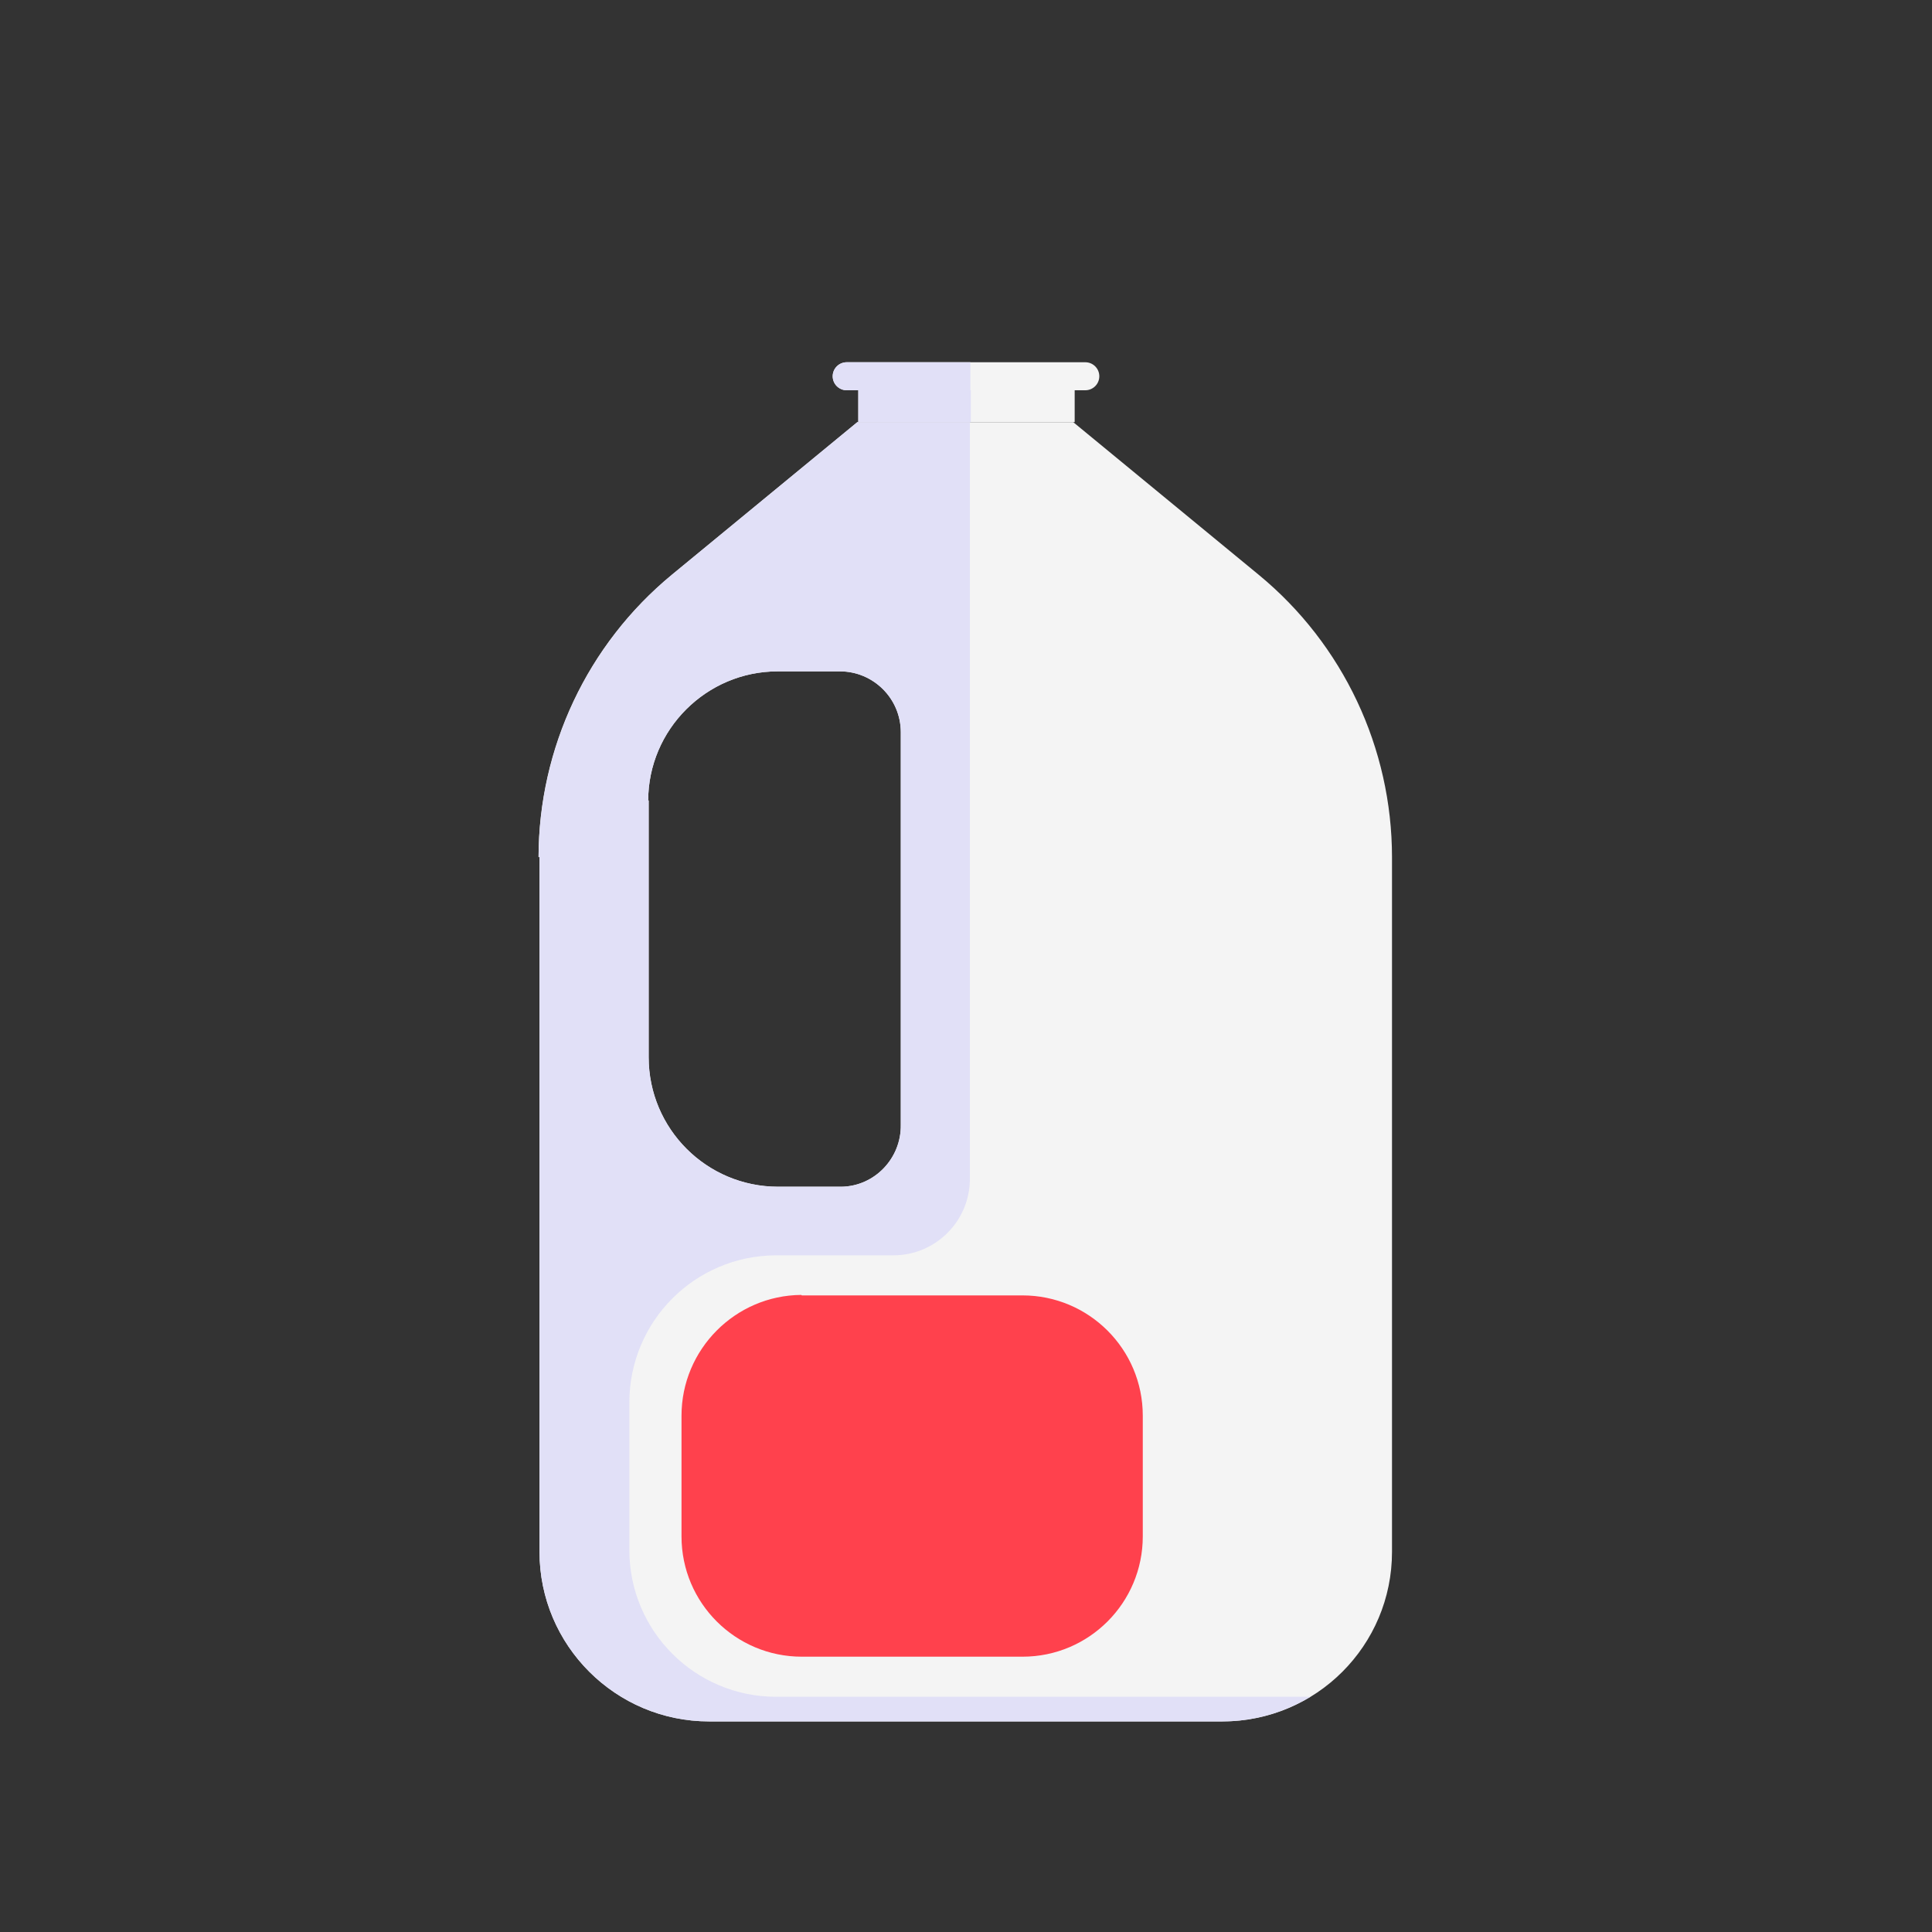
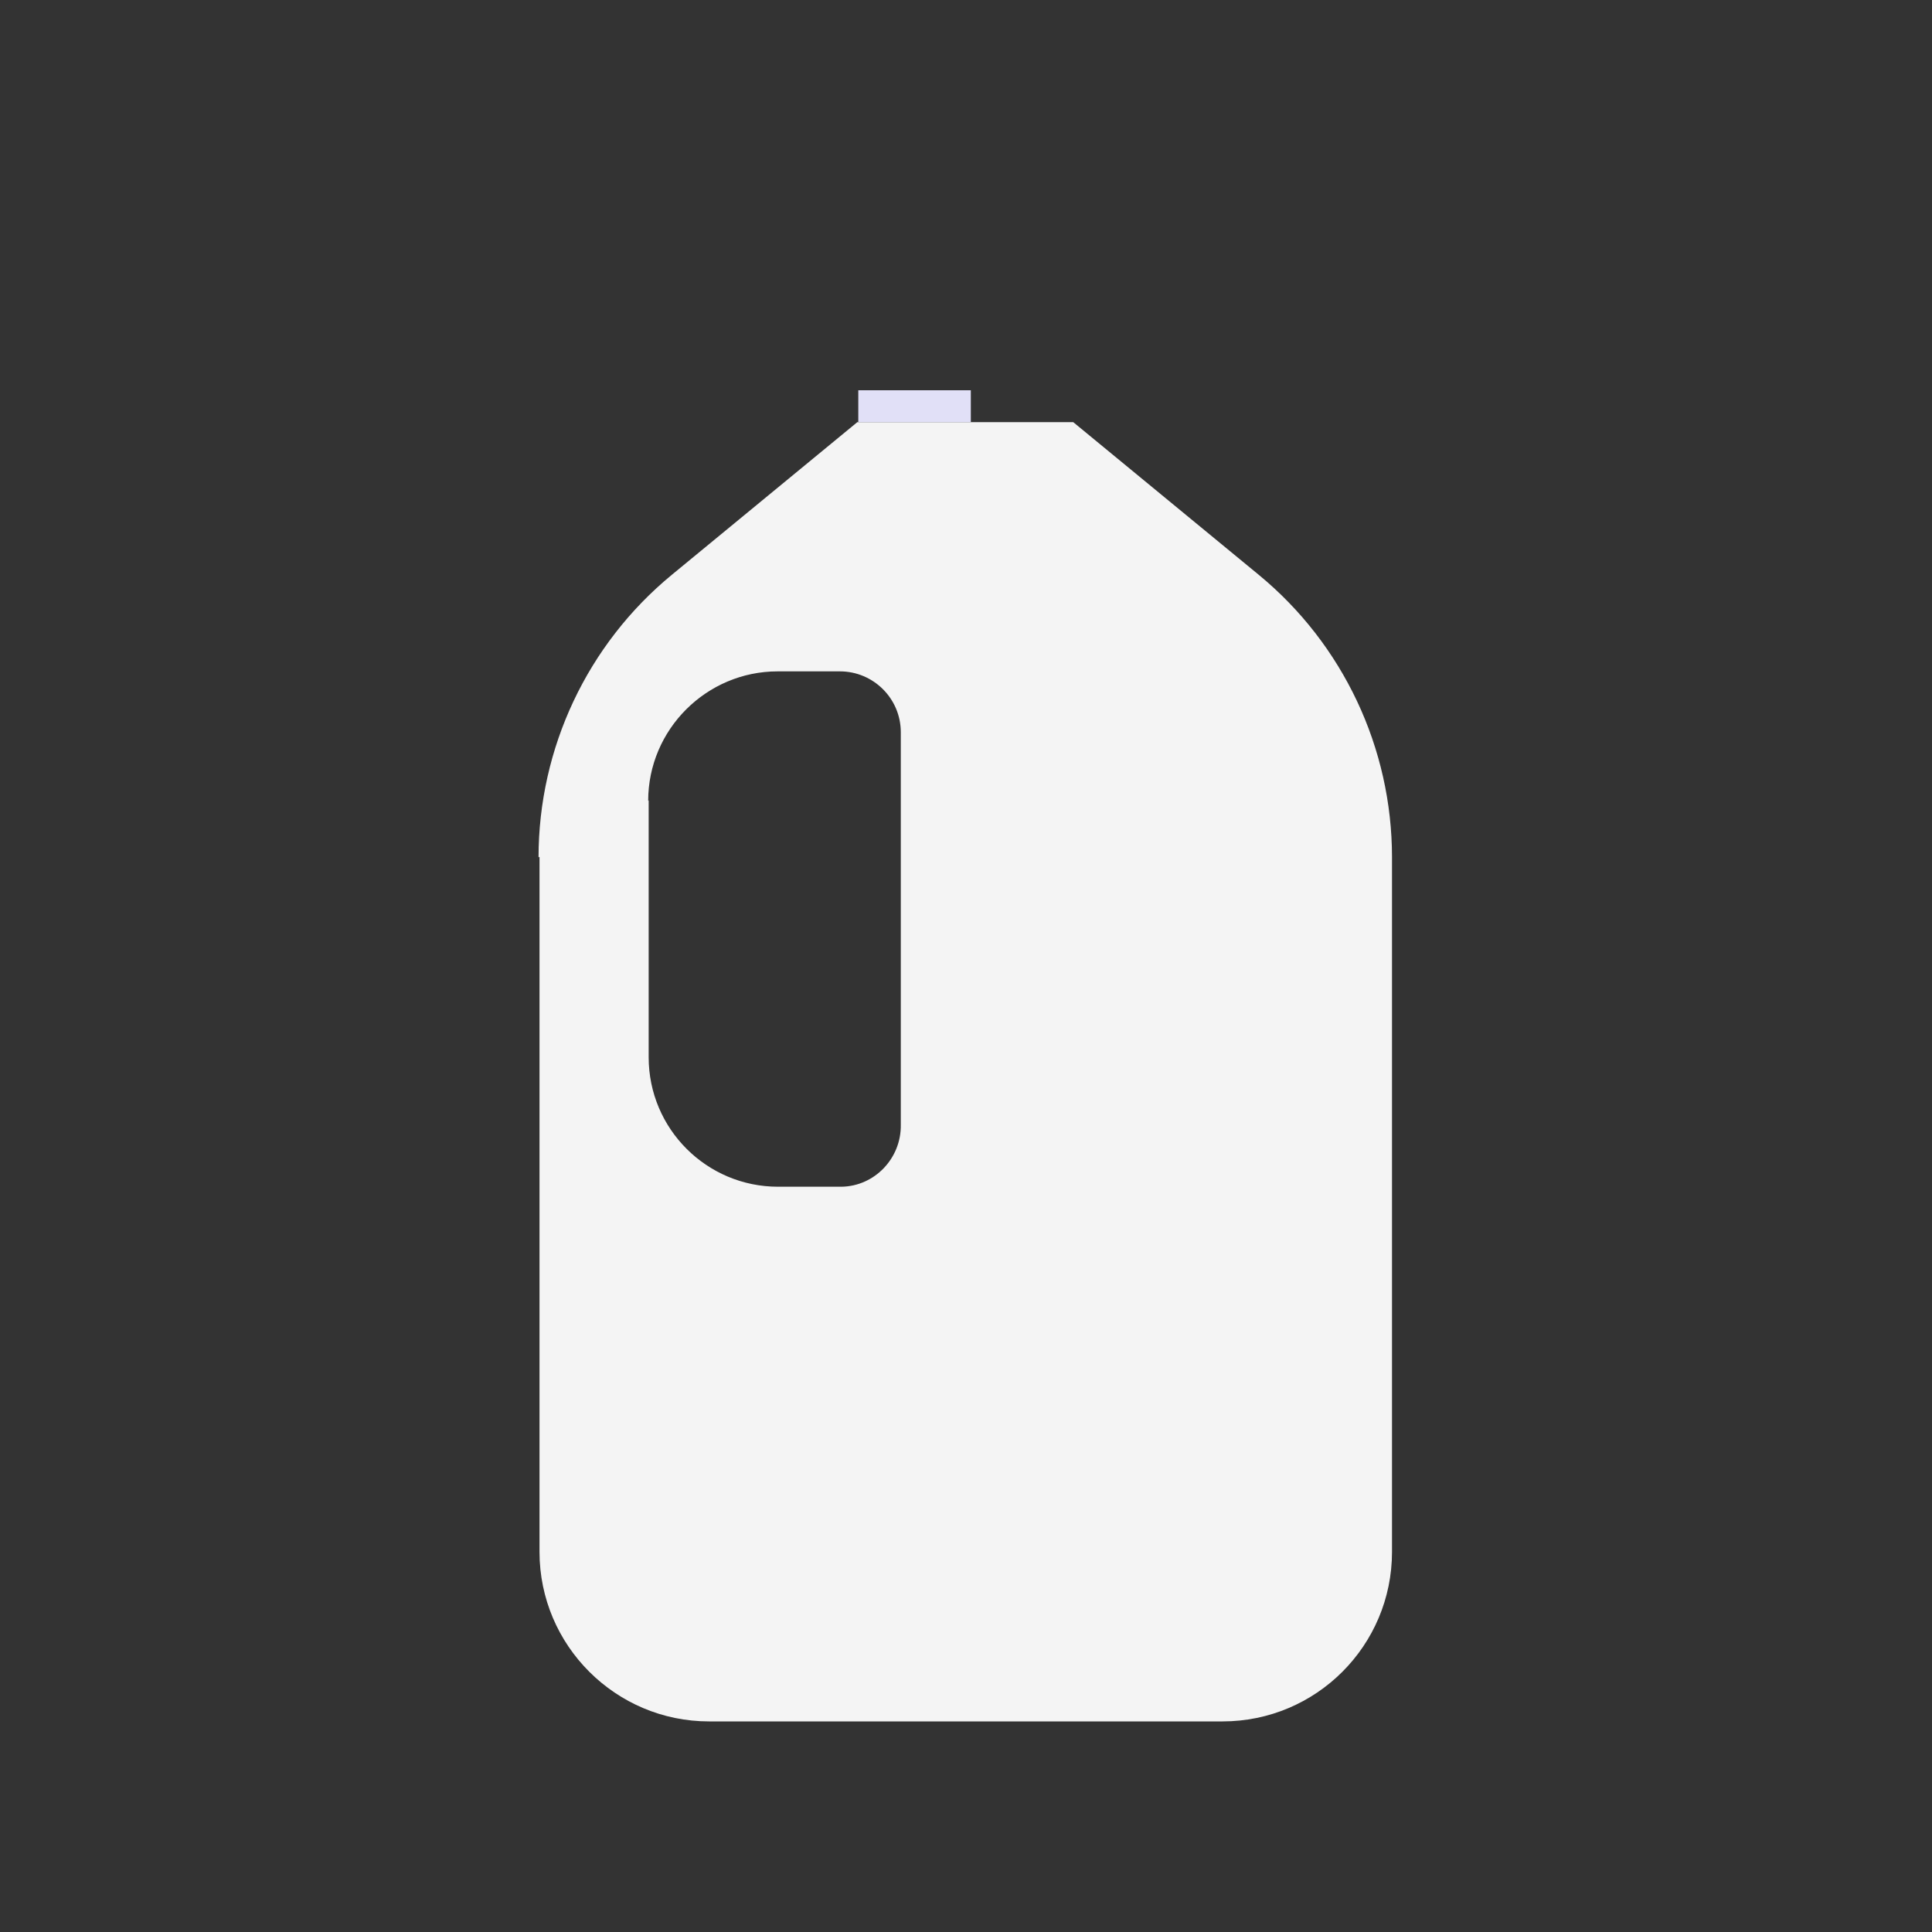
<svg xmlns="http://www.w3.org/2000/svg" id="a" width="40" height="40" viewBox="0 0 40 40">
  <rect x="0" y="0" width="40" height="40" fill="#333333" stroke="none" />
  <path d="M11.17,17.74v14.39c0,1.94,1.58,3.51,3.51,3.51h10.63c1.94,0,3.51-1.57,3.51-3.51h0s0-14.38,0-14.38c0-2.26-1.01-4.41-2.76-5.85l-3.84-3.16h-4.47s-3.84,3.16-3.84,3.16c-1.75,1.44-2.76,3.59-2.76,5.85ZM13.42,16.58c0-1.48,1.21-2.68,2.68-2.68h1.29c.69,0,1.26.56,1.26,1.26,0,0,0,0,0,0v8.13c.01.69-.54,1.27-1.23,1.28,0,0-.02,0-.02,0h-1.29c-1.48,0-2.68-1.2-2.68-2.68v-5.32Z" fill="#f4f4f4" />
-   <rect x="17.77" y="8.08" width="4.48" height=".66" fill="#f4f4f4" />
-   <path d="M22.47,8.08h-4.94c-.16,0-.29-.13-.29-.29h0c0-.16.13-.29.29-.29h4.94c.16,0,.29.13.29.29h0c0,.16-.13.29-.29.29Z" fill="#f4f4f4" />
-   <path d="M16.6,26.82h4.57c1.37,0,2.49,1.11,2.49,2.49,0,0,0,0,0,0v2.5c0,1.37-1.11,2.49-2.49,2.49h-4.57c-1.37,0-2.49-1.11-2.49-2.49h0v-2.5c0-1.37,1.11-2.49,2.48-2.5,0,0,0,0,0,0Z" fill="#ff414d" />
  <rect x="17.77" y="8.08" width="2.33" height=".66" fill="#e1e0f7" />
-   <path d="M20.09,8.08h-2.56c-.16,0-.29-.13-.29-.29,0-.16.13-.29.29-.29h2.56v.58Z" fill="#e1e0f7" />
-   <path d="M11.17,17.74v14.39c0,1.94,1.58,3.51,3.51,3.51h10.63c.64,0,1.27-.18,1.82-.51h-11.06c-1.68,0-3.04-1.36-3.04-3.04,0,0,0,0,0,0v-3.05c0-1.68,1.35-3.04,3.03-3.05,0,0,0,0,0,0h2.44c.87,0,1.58-.71,1.58-1.58v-15.67s-2.33,0-2.33,0l-3.84,3.16c-1.74,1.44-2.75,3.58-2.76,5.84ZM13.42,16.58c0-1.48,1.21-2.68,2.68-2.68h1.29c.69,0,1.26.56,1.26,1.26,0,0,0,0,0,0v8.13c.01.69-.54,1.27-1.23,1.28,0,0-.02,0-.02,0h-1.29c-1.48,0-2.68-1.2-2.68-2.68v-5.32Z" fill="#e1e0f7" />
</svg>